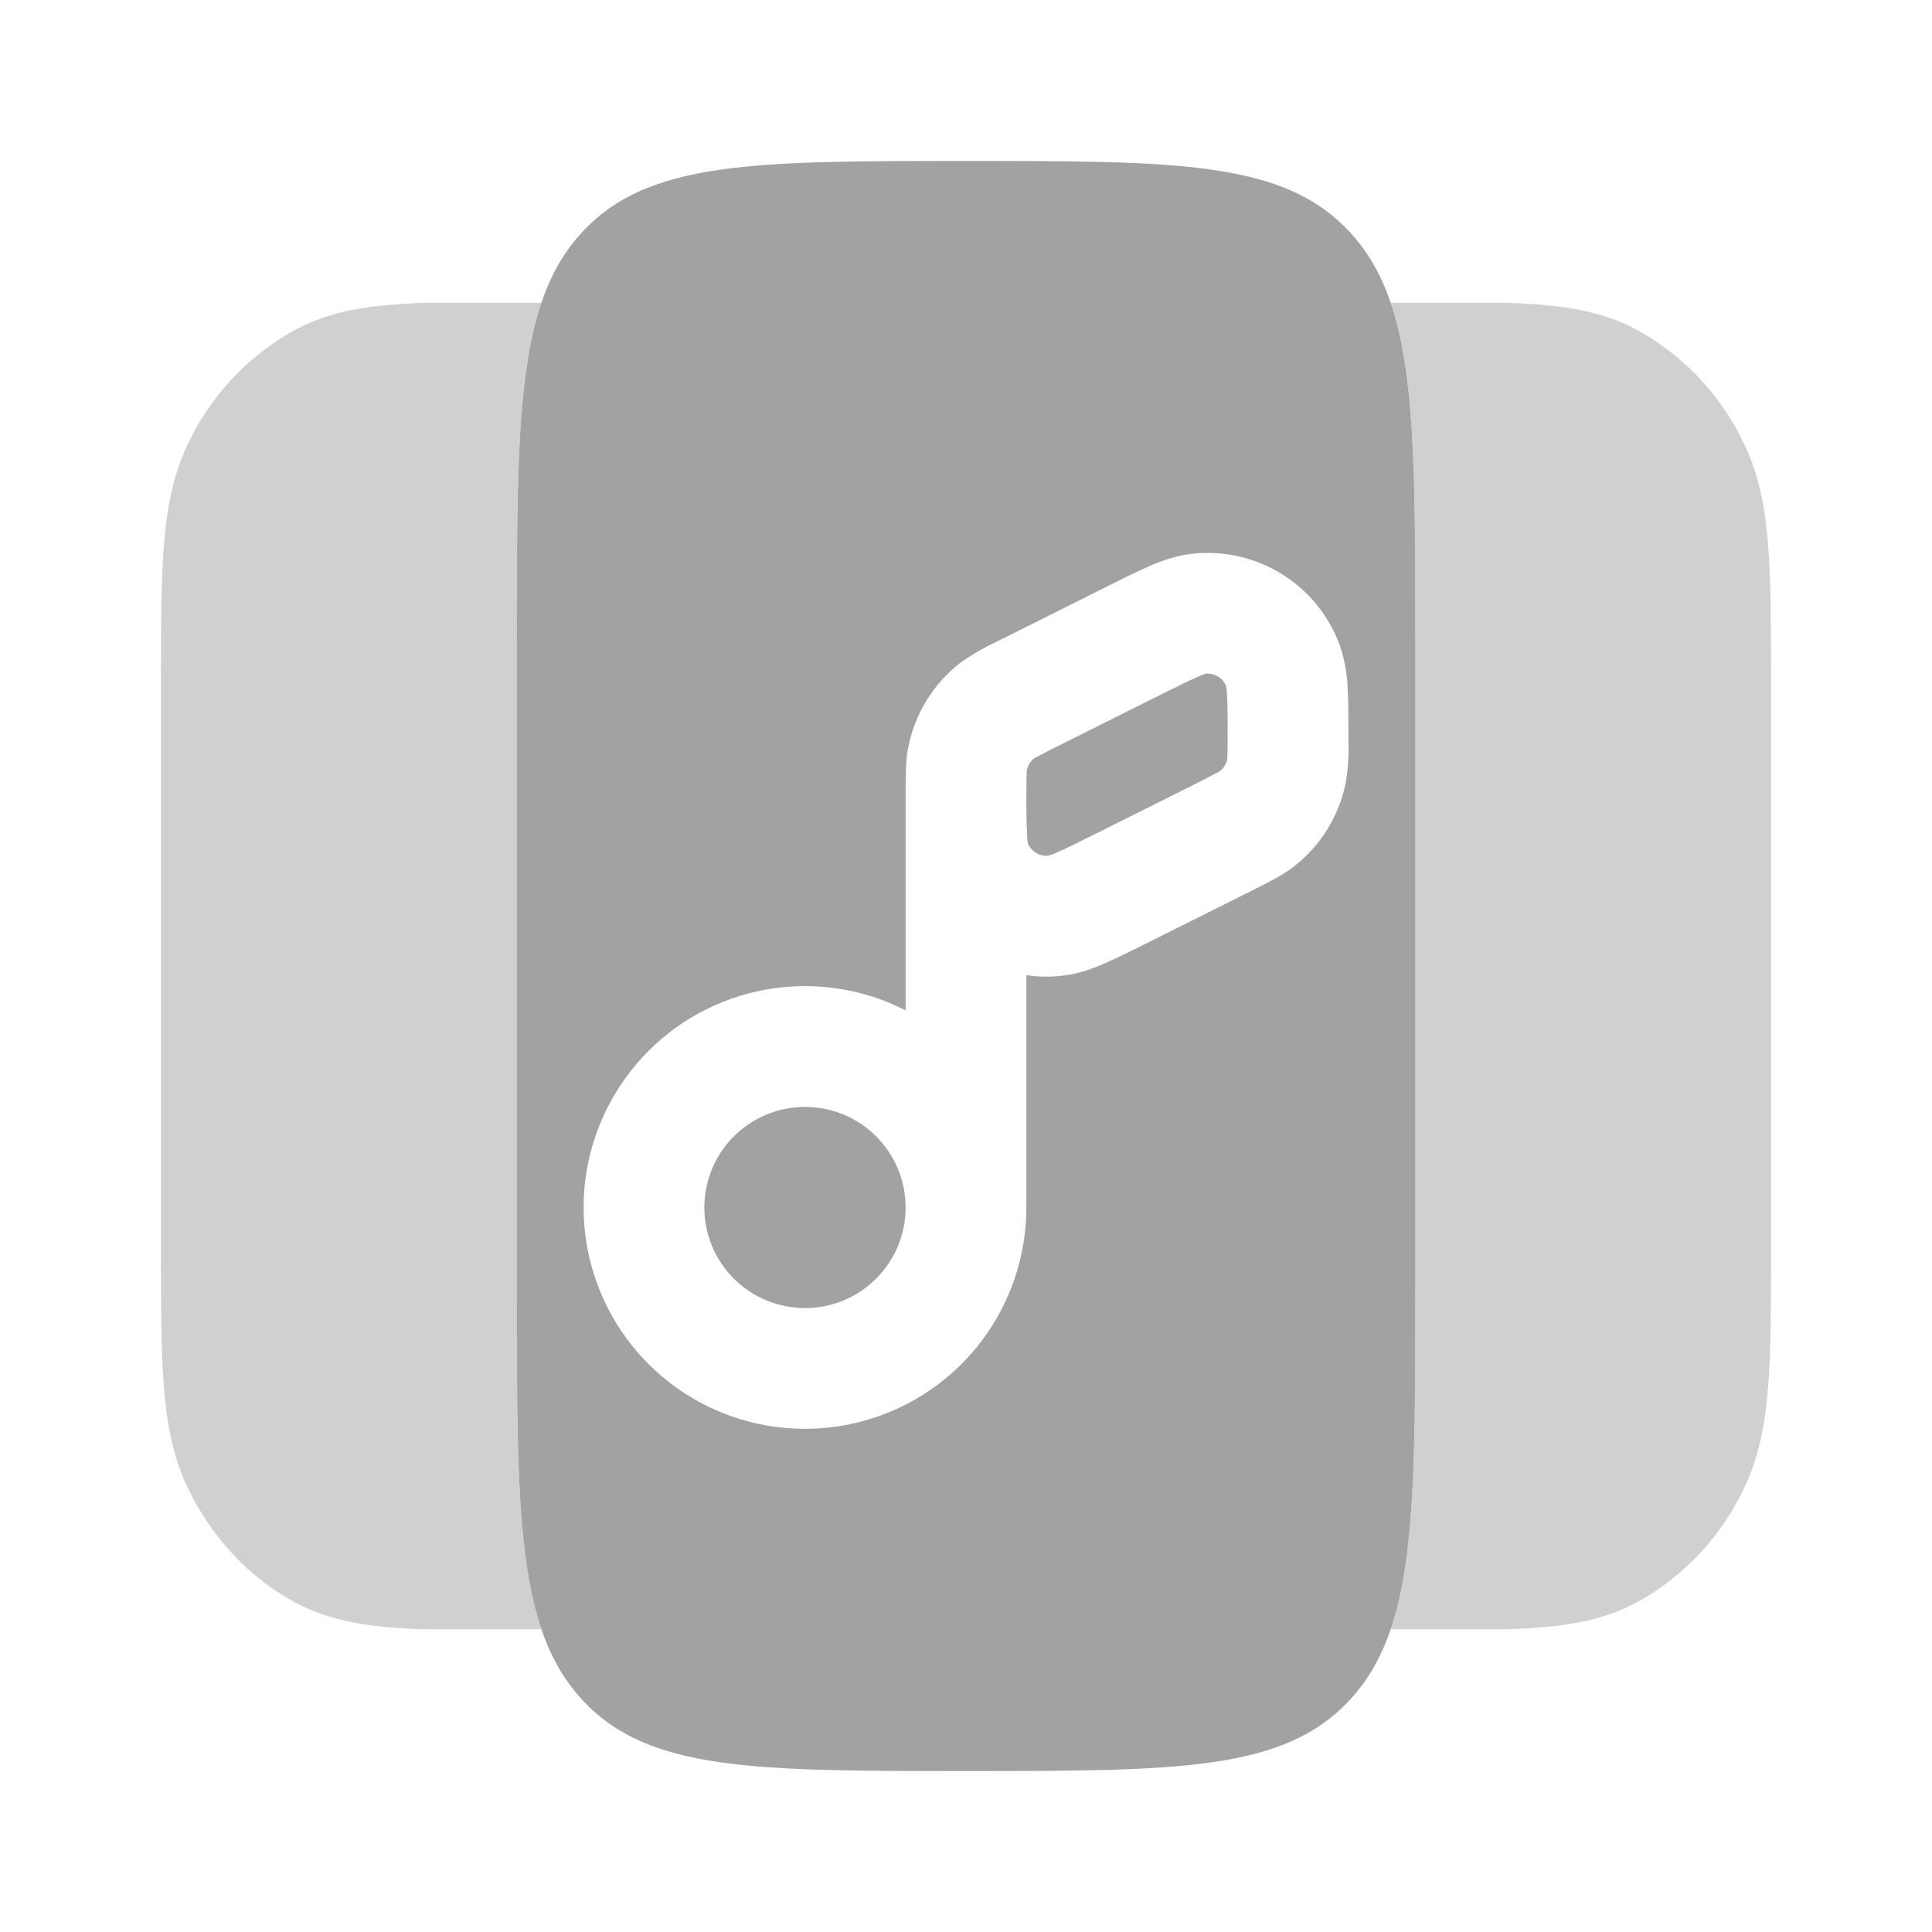
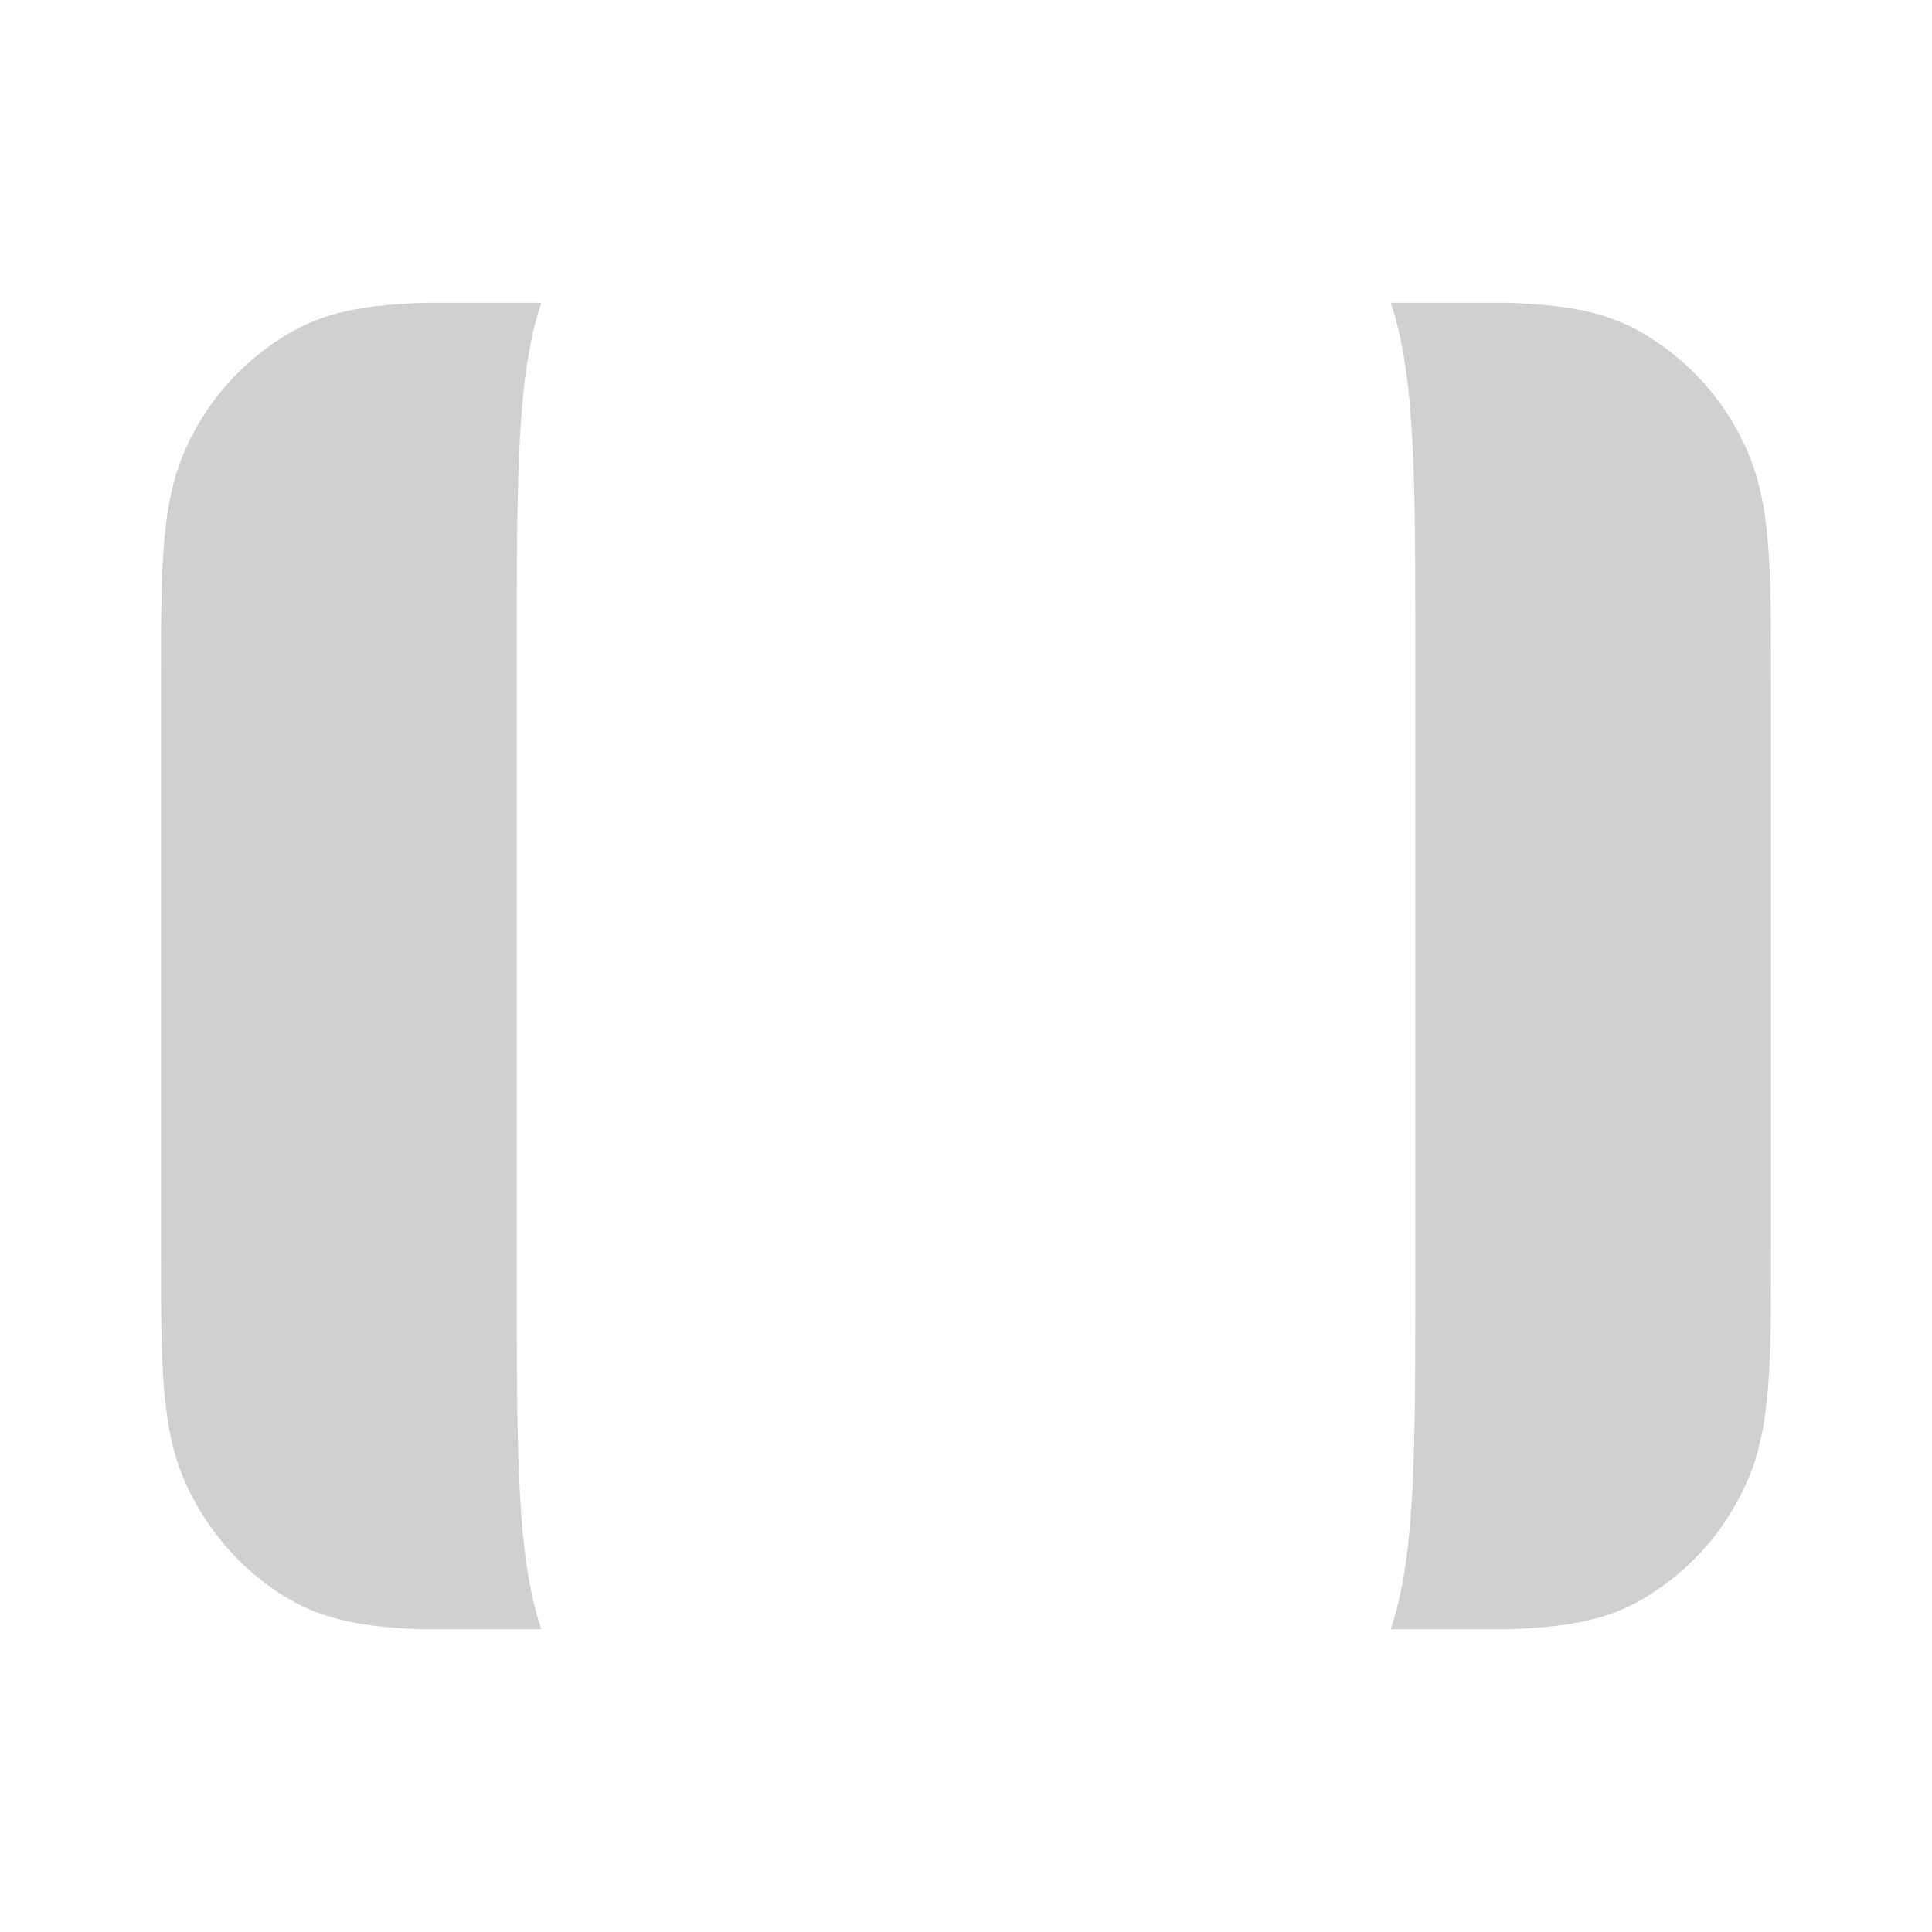
<svg xmlns="http://www.w3.org/2000/svg" width="16" height="16" viewBox="0 0 16 16" fill="none">
-   <path d="M9.913 5.608C9.959 5.588 9.981 5.581 9.986 5.579C10.022 5.576 10.057 5.585 10.088 5.604C10.118 5.622 10.142 5.651 10.155 5.684C10.159 5.71 10.161 5.736 10.162 5.763C10.167 5.841 10.167 5.947 10.167 6.114C10.167 6.172 10.166 6.229 10.164 6.287C10.156 6.326 10.134 6.362 10.102 6.387C10.051 6.414 10 6.441 9.949 6.467L9.071 6.906C8.921 6.981 8.827 7.028 8.755 7.059C8.731 7.07 8.706 7.079 8.681 7.087C8.646 7.09 8.61 7.082 8.579 7.063C8.549 7.044 8.525 7.016 8.512 6.983C8.508 6.957 8.506 6.931 8.505 6.905C8.5 6.787 8.499 6.67 8.5 6.553C8.5 6.495 8.501 6.438 8.503 6.381C8.511 6.341 8.533 6.305 8.565 6.28C8.616 6.252 8.667 6.226 8.719 6.2L9.596 5.761C9.746 5.687 9.841 5.639 9.913 5.608ZM6.667 9.167C6.888 9.167 7.1 9.254 7.256 9.411C7.412 9.567 7.5 9.779 7.5 10C7.5 10.221 7.412 10.433 7.256 10.589C7.1 10.745 6.888 10.833 6.667 10.833C6.446 10.833 6.234 10.745 6.077 10.589C5.921 10.433 5.833 10.221 5.833 10C5.833 9.779 5.921 9.567 6.077 9.411C6.234 9.254 6.446 9.167 6.667 9.167Z" fill="#A2A2A2" />
-   <path fill-rule="evenodd" clip-rule="evenodd" d="M4.824 1.919C4.28 2.505 4.28 3.448 4.28 5.333V10.667C4.28 12.552 4.28 13.495 4.825 14.081C5.369 14.667 6.247 14.667 8 14.667C9.754 14.667 10.631 14.667 11.176 14.081C11.721 13.495 11.721 12.552 11.721 10.667V5.333C11.721 3.448 11.721 2.505 11.176 1.919C10.631 1.333 9.754 1.333 8 1.333C6.247 1.333 5.369 1.333 4.824 1.919ZM11.097 5.348C11.008 5.101 10.837 4.891 10.614 4.753C10.39 4.615 10.126 4.556 9.865 4.587C9.733 4.602 9.613 4.647 9.513 4.691C9.414 4.734 9.295 4.793 9.16 4.861L8.247 5.318C8.145 5.365 8.049 5.421 7.958 5.485C7.731 5.66 7.575 5.911 7.521 6.193C7.5 6.303 7.5 6.418 7.5 6.526V8.367C7.144 8.185 6.739 8.125 6.345 8.195C5.952 8.265 5.592 8.461 5.321 8.755C5.05 9.048 4.882 9.422 4.842 9.819C4.803 10.217 4.894 10.616 5.103 10.957C5.312 11.298 5.626 11.561 5.998 11.707C6.37 11.852 6.779 11.873 7.164 11.764C7.548 11.656 7.887 11.425 8.128 11.107C8.369 10.788 8.5 10.399 8.5 10V8.076C8.599 8.091 8.7 8.092 8.802 8.08C8.935 8.065 9.053 8.02 9.154 7.976C9.253 7.933 9.372 7.873 9.507 7.806L10.421 7.349C10.517 7.301 10.619 7.249 10.709 7.181C10.936 7.007 11.092 6.756 11.146 6.475C11.164 6.364 11.171 6.253 11.167 6.141V6.101C11.167 5.951 11.167 5.818 11.161 5.71C11.158 5.587 11.136 5.465 11.097 5.348Z" fill="#A2A2A2" />
  <path opacity="0.5" d="M4.483 2.508H3.512C3.415 2.511 3.319 2.517 3.223 2.525C2.936 2.55 2.676 2.604 2.434 2.737C2.048 2.952 1.74 3.283 1.553 3.683C1.429 3.943 1.38 4.223 1.356 4.531C1.333 4.83 1.333 5.197 1.333 5.647V10.355C1.333 10.804 1.333 11.171 1.356 11.469C1.379 11.779 1.429 12.057 1.553 12.318C1.747 12.725 2.055 13.057 2.433 13.265C2.676 13.398 2.935 13.451 3.223 13.477C3.313 13.485 3.409 13.49 3.512 13.493H4.483C4.28 12.894 4.28 12.025 4.28 10.667V5.333C4.28 3.975 4.279 3.107 4.483 2.508ZM11.517 13.493C11.721 12.894 11.721 12.025 11.721 10.667V5.333C11.721 3.975 11.721 3.107 11.518 2.508H12.488C12.591 2.511 12.688 2.517 12.777 2.525C13.064 2.55 13.324 2.604 13.566 2.737C13.952 2.952 14.261 3.283 14.447 3.683C14.571 3.943 14.621 4.223 14.644 4.531C14.667 4.83 14.667 5.197 14.667 5.646V10.355C14.667 10.803 14.667 11.171 14.644 11.469C14.621 11.778 14.571 12.057 14.447 12.317C14.26 12.718 13.952 13.049 13.567 13.264C13.324 13.397 13.065 13.451 12.777 13.476C12.681 13.484 12.585 13.49 12.488 13.493H11.517Z" fill="#A2A2A2" />
</svg>